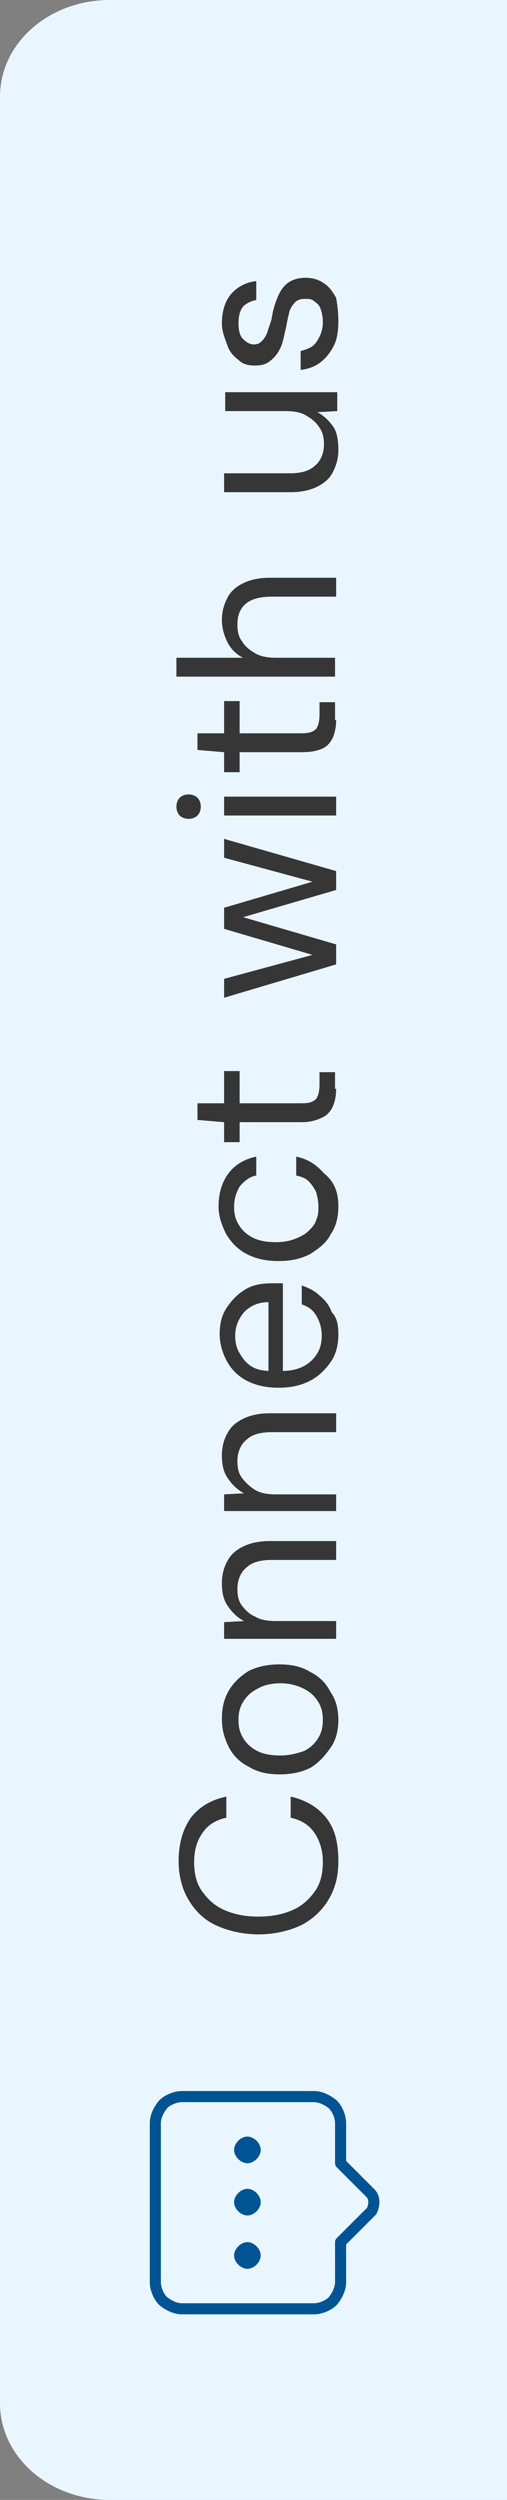
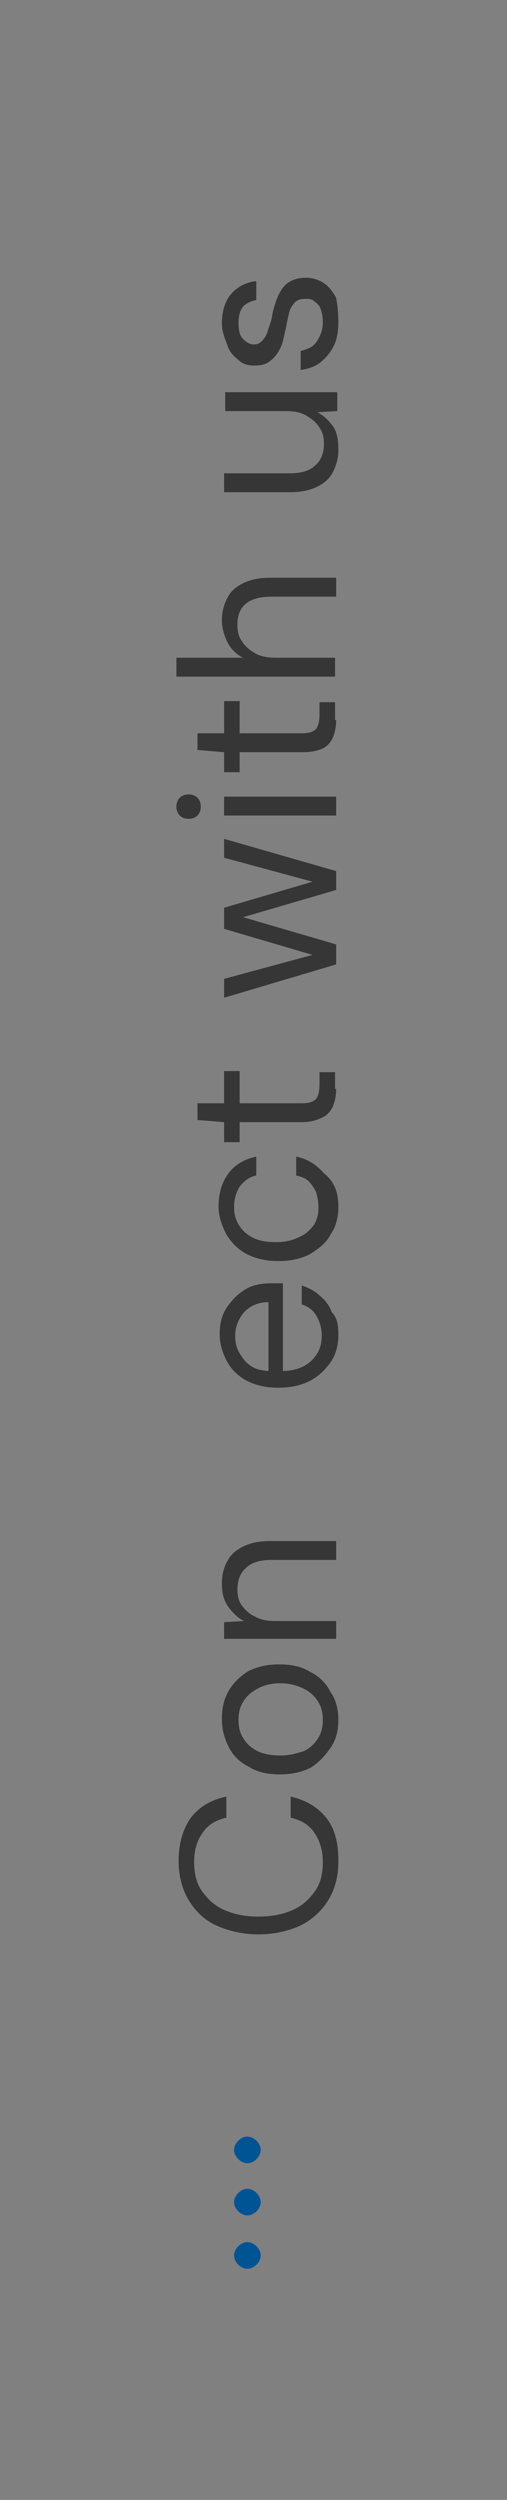
<svg xmlns="http://www.w3.org/2000/svg" xmlns:xlink="http://www.w3.org/1999/xlink" version="1.1" id="Layer_1" x="0px" y="0px" viewBox="0 0 45.7 225" style="enable-background:new 0 0 45.7 225;" xml:space="preserve">
  <rect x="0" y="0" width="45.7" height="225" fill="#808080" stroke="none" />
  <style type="text/css"> .st0{fill:#EAF6FF;} .st1{clip-path:url(#SVGID_00000116231680431162804030000009786339685489525938_);} .st2{fill:none;stroke:#015494;stroke-linecap:round;stroke-linejoin:round;} .st3{fill-rule:evenodd;clip-rule:evenodd;fill:#015494;} .st4{fill:#363636;} </style>
-   <path class="st0" d="M9.9,225c-5.5,0-9.9-3.9-9.9-8.7L0,8.7C0,3.9,4.4,0,9.9,0l35.8,0l0,225L9.9,225z" />
  <g>
    <defs>
      <rect id="SVGID_1_" x="9.8" y="185.7" width="25" height="25" />
    </defs>
    <clipPath id="SVGID_00000078723904555800647430000012860274621458642331_">
      <use xlink:href="#SVGID_1_" style="overflow:visible;" />
    </clipPath>
    <g style="clip-path:url(#SVGID_00000078723904555800647430000012860274621458642331_);">
-       <path class="st2" d="M14,191.1c0-0.6,0.3-1.2,0.7-1.7c0.4-0.4,1.1-0.7,1.7-0.7h11.9c0.6,0,1.2,0.3,1.7,0.7 c0.4,0.4,0.7,1.1,0.7,1.7l0,3.6l2.7,2.7c0.2,0.2,0.3,0.5,0.3,0.8c0,0.3-0.1,0.6-0.2,0.8l-0.1,0.1l-2.7,2.7l0,3.6 c0,0.6-0.3,1.2-0.7,1.7c-0.4,0.4-1.1,0.7-1.7,0.7H16.4c-0.6,0-1.2-0.3-1.7-0.7c-0.4-0.4-0.7-1.1-0.7-1.7L14,191.1z" />
      <path class="st3" d="M23.5,198.2c0-0.6-0.6-1.2-1.2-1.2c-0.6,0-1.2,0.6-1.2,1.2c0,0.6,0.6,1.2,1.2,1.2 C22.9,199.4,23.5,198.8,23.5,198.2z M23.5,203c0-0.6-0.6-1.2-1.2-1.2c-0.6,0-1.2,0.6-1.2,1.2s0.6,1.2,1.2,1.2 C22.9,204.2,23.5,203.6,23.5,203z M23.5,193.5c0-0.6-0.6-1.2-1.2-1.2c-0.6,0-1.2,0.6-1.2,1.2c0,0.6,0.6,1.2,1.2,1.2 C22.9,194.7,23.5,194.1,23.5,193.5z" />
    </g>
  </g>
  <g>
    <path class="st4" d="M30.5,167.5c0,1.4-0.3,2.5-0.9,3.5c-0.6,1-1.5,1.8-2.5,2.3c-1.1,0.5-2.4,0.8-3.8,0.8s-2.7-0.3-3.8-0.8 c-1.1-0.5-1.9-1.3-2.5-2.3c-0.6-1-0.9-2.2-0.9-3.5c0-1.6,0.4-2.9,1.1-3.9c0.8-1,1.8-1.6,3.2-1.9v1.9c-0.9,0.2-1.6,0.6-2.1,1.3 c-0.5,0.7-0.8,1.5-0.8,2.7c0,1,0.2,1.9,0.7,2.6c0.5,0.7,1.1,1.3,2,1.7c0.9,0.4,1.9,0.6,3.1,0.6s2.2-0.2,3.1-0.6 c0.9-0.4,1.5-1,2-1.7c0.5-0.7,0.7-1.6,0.7-2.6c0-1.1-0.3-2-0.8-2.7s-1.2-1.1-2.1-1.3v-1.9c1.3,0.3,2.4,0.9,3.2,1.9 C30.2,164.6,30.5,165.9,30.5,167.5z" />
    <path class="st4" d="M30.5,154.8c0,0.9-0.2,1.8-0.7,2.5s-1,1.3-1.8,1.8c-0.8,0.4-1.7,0.6-2.8,0.6c-1.1,0-2-0.2-2.8-0.7 c-0.8-0.4-1.4-1-1.8-1.8c-0.4-0.8-0.6-1.6-0.6-2.5c0-1,0.2-1.8,0.6-2.5c0.4-0.7,1-1.3,1.8-1.8c0.8-0.4,1.7-0.6,2.8-0.6 c1.1,0,2,0.2,2.8,0.7c0.8,0.4,1.4,1,1.8,1.8C30.3,153,30.5,153.9,30.5,154.8z M29.1,154.8c0-0.6-0.1-1.1-0.4-1.6 c-0.3-0.5-0.7-0.9-1.3-1.2s-1.3-0.5-2.1-0.5c-0.9,0-1.6,0.2-2.1,0.5c-0.6,0.3-1,0.7-1.3,1.2c-0.3,0.5-0.4,1-0.4,1.6 c0,0.6,0.1,1.1,0.4,1.6c0.3,0.5,0.7,0.9,1.3,1.2c0.6,0.3,1.3,0.4,2.1,0.4c0.8,0,1.5-0.2,2.1-0.4c0.6-0.3,1-0.7,1.3-1.2 C29,155.9,29.1,155.4,29.1,154.8z" />
    <path class="st4" d="M30.3,147.5H20.2V146l1.8-0.1c-0.6-0.3-1.1-0.8-1.5-1.4c-0.4-0.6-0.5-1.3-0.5-2c0-0.8,0.2-1.5,0.5-2 c0.3-0.6,0.8-1,1.4-1.3c0.6-0.3,1.4-0.5,2.4-0.5h6v1.7h-5.8c-1,0-1.8,0.2-2.3,0.7c-0.5,0.4-0.8,1.1-0.8,1.9c0,0.6,0.1,1.1,0.4,1.5 c0.3,0.4,0.7,0.8,1.2,1c0.5,0.3,1.1,0.4,1.9,0.4h5.4V147.5z" />
-     <path class="st4" d="M30.3,136H20.2v-1.5l1.8-0.1c-0.6-0.3-1.1-0.8-1.5-1.4c-0.4-0.6-0.5-1.3-0.5-2c0-0.8,0.2-1.5,0.5-2 c0.3-0.6,0.8-1,1.4-1.3c0.6-0.3,1.4-0.5,2.4-0.5h6v1.7h-5.8c-1,0-1.8,0.2-2.3,0.7c-0.5,0.4-0.8,1.1-0.8,1.9c0,0.6,0.1,1.1,0.4,1.5 c0.3,0.4,0.7,0.8,1.2,1.1c0.5,0.3,1.1,0.4,1.9,0.4h5.4V136z" />
    <path class="st4" d="M30.5,120.1c0,0.9-0.2,1.8-0.7,2.5s-1.1,1.3-1.9,1.7c-0.8,0.4-1.7,0.6-2.8,0.6c-1.1,0-2-0.2-2.8-0.6 s-1.4-1-1.8-1.7c-0.4-0.7-0.7-1.6-0.7-2.5c0-1,0.2-1.8,0.7-2.5s1-1.2,1.7-1.6c0.7-0.4,1.5-0.5,2.4-0.5c0.1,0,0.3,0,0.4,0 c0.1,0,0.3,0,0.5,0v8.3h-1.3v-6.6c-0.9,0-1.6,0.3-2.2,0.9c-0.5,0.6-0.8,1.3-0.8,2.1c0,0.6,0.1,1.1,0.4,1.6c0.3,0.5,0.6,0.9,1.1,1.2 c0.5,0.3,1.1,0.4,1.9,0.4h0.6c0.8,0,1.5-0.1,2.1-0.4c0.6-0.3,1-0.7,1.3-1.2c0.3-0.5,0.4-1,0.4-1.6c0-0.7-0.2-1.3-0.5-1.8 c-0.3-0.5-0.7-0.8-1.3-1v-1.7c0.6,0.2,1.2,0.5,1.6,0.9c0.5,0.4,0.9,0.9,1.1,1.5C30.4,118.6,30.5,119.3,30.5,120.1z" />
    <path class="st4" d="M30.5,108.6c0,0.9-0.2,1.8-0.7,2.5c-0.4,0.8-1.1,1.3-1.9,1.8c-0.8,0.4-1.7,0.6-2.8,0.6c-1.1,0-2-0.2-2.8-0.6 c-0.8-0.4-1.4-1-1.9-1.8c-0.4-0.8-0.7-1.6-0.7-2.5c0-1.2,0.3-2.2,0.9-3c0.6-0.8,1.5-1.3,2.5-1.5v1.7c-0.6,0.1-1.1,0.5-1.5,1 c-0.3,0.5-0.5,1.1-0.5,1.8c0,0.6,0.1,1.1,0.4,1.6c0.3,0.5,0.7,0.9,1.3,1.2c0.6,0.3,1.3,0.4,2.1,0.4c0.6,0,1.2-0.1,1.7-0.3 c0.5-0.2,0.9-0.4,1.2-0.7c0.3-0.3,0.6-0.6,0.7-1c0.2-0.4,0.2-0.8,0.2-1.2c0-0.5-0.1-0.9-0.2-1.3c-0.2-0.4-0.4-0.7-0.7-1 c-0.3-0.3-0.7-0.4-1.1-0.5v-1.7c1,0.2,1.8,0.7,2.5,1.5C30.2,106.4,30.5,107.4,30.5,108.6z" />
    <path class="st4" d="M30.3,98c0,0.6-0.1,1.1-0.3,1.6c-0.2,0.4-0.5,0.8-1,1c-0.4,0.2-1,0.4-1.8,0.4h-5.6v1.8h-1.4V101l-2.4-0.2v-1.5 h2.4v-2.9h1.4v2.9h5.6c0.6,0,1-0.1,1.3-0.4c0.2-0.3,0.3-0.7,0.3-1.3v-1.1h1.4V98z" />
    <path class="st4" d="M30.3,86.8l-10.1,3v-1.7l8.5-2.3v0.3l-8.5-2.5v-1.9l8.5-2.5l0,0.3l-8.5-2.3v-1.7l10.1,2.9v1.7l-8.9,2.6v-0.3 l8.9,2.6V86.8z" />
    <path class="st4" d="M18.1,72.6c0,0.3-0.1,0.6-0.3,0.8c-0.2,0.2-0.5,0.3-0.8,0.3c-0.3,0-0.6-0.1-0.8-0.3c-0.2-0.2-0.3-0.5-0.3-0.8 c0-0.3,0.1-0.6,0.3-0.8c0.2-0.2,0.5-0.3,0.8-0.3c0.3,0,0.6,0.1,0.8,0.3C18,72,18.1,72.3,18.1,72.6z M30.3,73.4H20.2v-1.7h10.1V73.4 z" />
    <path class="st4" d="M30.3,64.8c0,0.6-0.1,1.1-0.3,1.6c-0.2,0.4-0.5,0.8-1,1s-1,0.3-1.8,0.3h-5.6v1.8h-1.4v-1.8l-2.4-0.2v-1.5h2.4 v-2.9h1.4v2.9h5.6c0.6,0,1-0.1,1.3-0.4c0.2-0.3,0.3-0.7,0.3-1.3v-1.1h1.4V64.8z" />
    <path class="st4" d="M30.3,60.9H15.9v-1.7h6c-0.6-0.3-1.1-0.8-1.4-1.4c-0.3-0.6-0.5-1.3-0.5-2c0-0.8,0.2-1.4,0.5-2 c0.3-0.6,0.8-1,1.4-1.3c0.6-0.3,1.4-0.5,2.4-0.5h6v1.7h-5.8c-1,0-1.8,0.2-2.3,0.6c-0.5,0.4-0.8,1-0.8,1.9c0,0.6,0.1,1.1,0.4,1.5 c0.3,0.5,0.7,0.8,1.2,1.1c0.5,0.3,1.2,0.4,1.9,0.4h5.3V60.9z" />
    <path class="st4" d="M30.5,40.5c0,0.8-0.2,1.4-0.5,2c-0.3,0.6-0.8,1-1.4,1.3c-0.6,0.3-1.4,0.5-2.4,0.5h-6v-1.7h5.9 c1,0,1.8-0.2,2.3-0.7c0.5-0.4,0.8-1.1,0.8-1.9c0-0.6-0.1-1.1-0.4-1.5c-0.3-0.5-0.7-0.8-1.2-1.1c-0.5-0.3-1.1-0.4-1.9-0.4h-5.4v-1.7 h10.1V37l-1.8,0.1c0.6,0.3,1.1,0.8,1.5,1.4C30.4,39,30.5,39.7,30.5,40.5z" />
    <path class="st4" d="M30.5,28.9c0,0.8-0.1,1.6-0.4,2.2c-0.3,0.6-0.7,1.1-1.2,1.5c-0.5,0.4-1.1,0.6-1.8,0.7v-1.7 c0.3-0.1,0.7-0.2,1-0.4c0.3-0.2,0.5-0.5,0.7-0.9c0.2-0.4,0.3-0.8,0.3-1.3c0-0.5-0.1-0.9-0.2-1.2c-0.1-0.3-0.3-0.5-0.6-0.7 c-0.2-0.2-0.5-0.2-0.8-0.2c-0.4,0-0.7,0.1-0.9,0.3c-0.2,0.2-0.4,0.5-0.5,0.8c-0.1,0.4-0.2,0.8-0.3,1.4c-0.1,0.4-0.2,0.9-0.3,1.3 s-0.3,0.8-0.5,1.1c-0.2,0.3-0.5,0.6-0.8,0.8c-0.3,0.2-0.7,0.3-1.2,0.3c-0.6,0-1.1-0.1-1.5-0.5c-0.4-0.3-0.8-0.7-1-1.3 S20,29.9,20,29.1c0-1.1,0.3-2,0.8-2.6s1.3-1.1,2.3-1.2V27c-0.5,0.1-0.9,0.3-1.2,0.6c-0.3,0.4-0.4,0.9-0.4,1.5 c0,0.6,0.1,1.1,0.4,1.4c0.3,0.3,0.6,0.5,1,0.5c0.3,0,0.5-0.1,0.7-0.3c0.2-0.2,0.4-0.5,0.5-0.8c0.1-0.4,0.3-0.8,0.4-1.3 c0.1-0.7,0.3-1.3,0.5-1.8c0.2-0.5,0.5-1,0.9-1.3c0.4-0.3,0.9-0.5,1.7-0.5c0.6,0,1.2,0.2,1.6,0.5c0.5,0.3,0.8,0.8,1.1,1.3 C30.4,27.4,30.5,28.1,30.5,28.9z" />
  </g>
</svg>